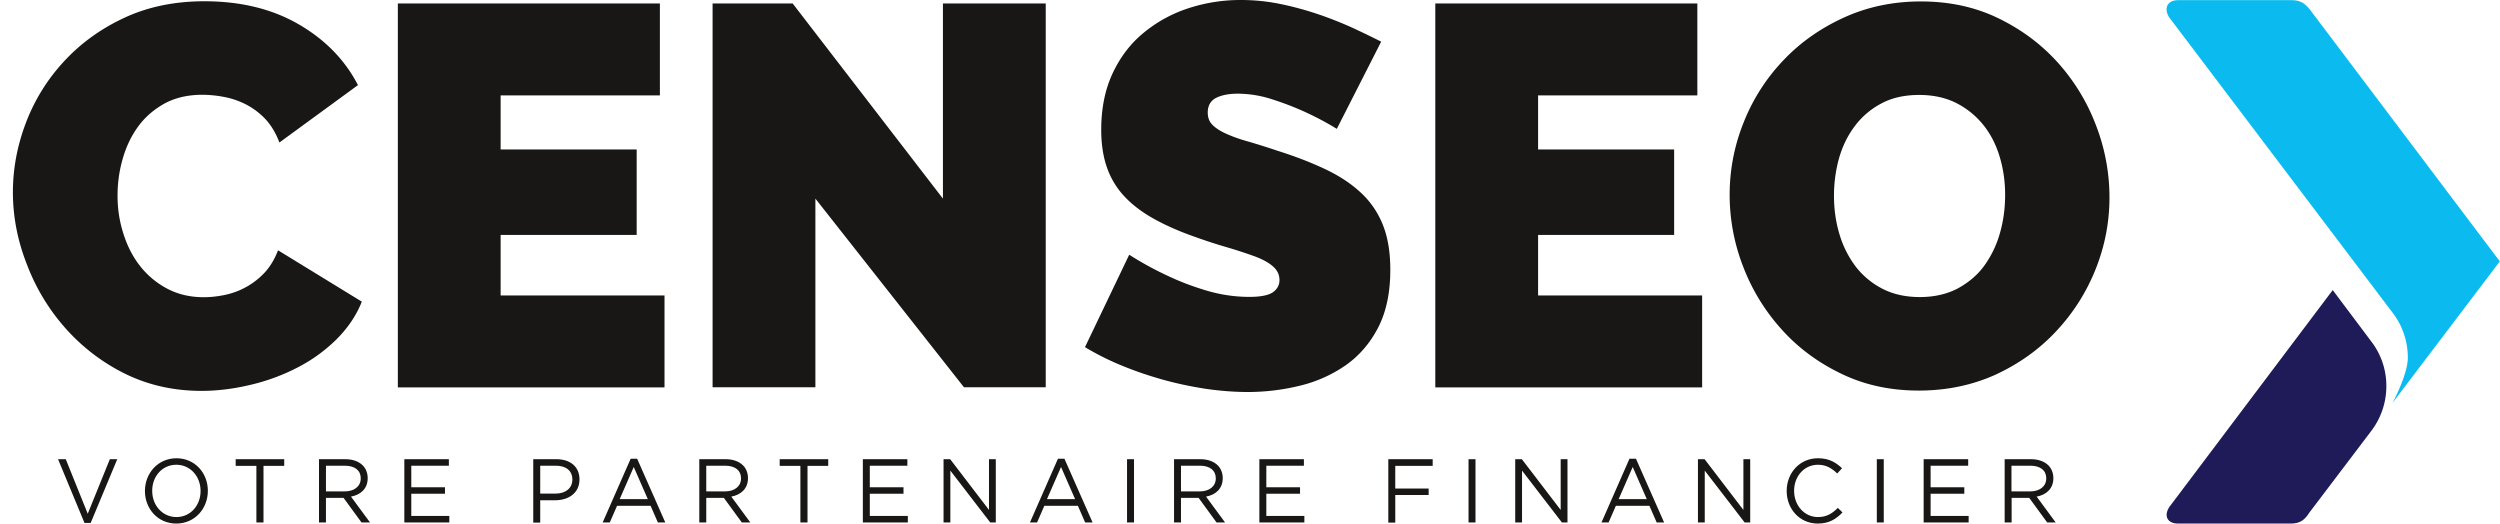
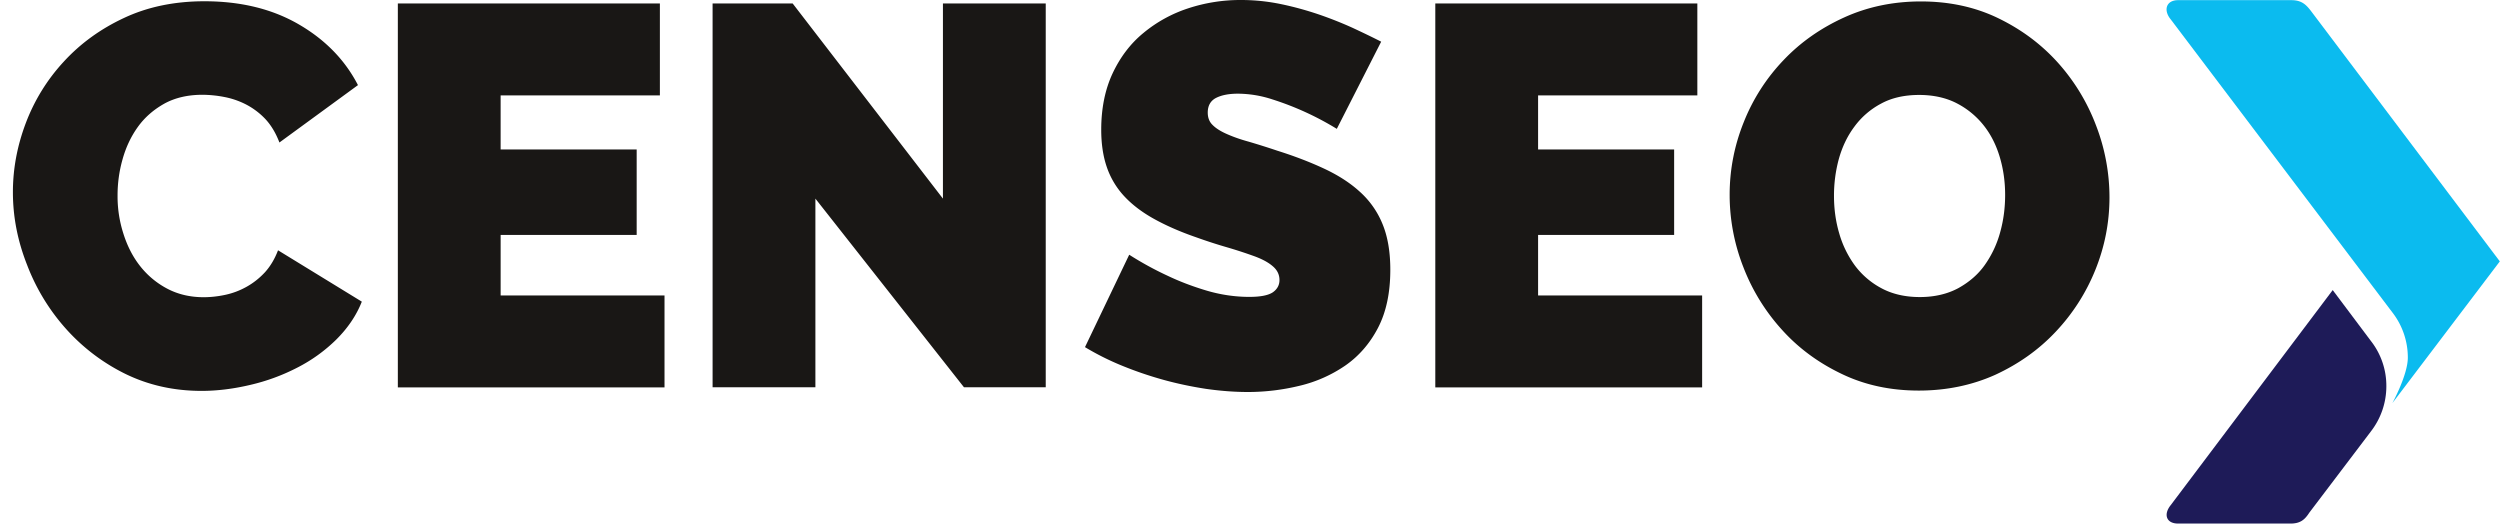
<svg xmlns="http://www.w3.org/2000/svg" width="191" height="40" viewBox="0 0 191 40">
  <g fill-rule="nonzero" fill="none">
    <path d="M181.124 32.976a5.63 5.63 0 0 0 1.193-3.476 5.55 5.55 0 0 0-1.181-3.451l-2.917-3.887-12.378 16.433c-.567.703-.342 1.405.567 1.405h8.586c.744 0 1.087-.29 1.43-.823l4.7-6.2z" fill="#1E1B58" />
    <path d="M176.6.896c-.4-.533-.743-.884-1.547-.884h-8.645c-.91 0-1.146.763-.567 1.465l16.937 22.392a5.623 5.623 0 0 1 1.18 3.452c0 1.32-1.18 3.475-1.18 3.475l8.208-10.826L176.601.896z" fill="#0BBBEF" />
    <g fill="#191715">
      <path d="M.986 14.678c0-1.793.33-3.549.992-5.293A14.37 14.37 0 0 1 4.86 4.723c1.264-1.38 2.787-2.495 4.595-3.342C11.25.533 13.305.097 15.62.097c2.763 0 5.161.581 7.193 1.756 2.031 1.175 3.543 2.725 4.535 4.65l-6 4.384c-.272-.714-.626-1.308-1.063-1.78a5.562 5.562 0 0 0-1.465-1.114 6.145 6.145 0 0 0-1.677-.582 9.047 9.047 0 0 0-1.677-.17c-1.122 0-2.102.231-2.917.68-.815.46-1.488 1.04-2.02 1.78-.52.726-.91 1.55-1.169 2.482-.26.92-.378 1.84-.378 2.749a9.32 9.32 0 0 0 .449 2.93c.295.933.72 1.769 1.287 2.483a6.451 6.451 0 0 0 2.079 1.72c.815.424 1.736.642 2.764.642.531 0 1.086-.06 1.653-.182a5.81 5.81 0 0 0 1.63-.618c.52-.29.992-.666 1.406-1.114.413-.46.744-1.017.992-1.671l6.401 3.924c-.425 1.078-1.086 2.034-1.949 2.894a12.064 12.064 0 0 1-2.976 2.144 15.374 15.374 0 0 1-3.59 1.32c-1.276.302-2.516.46-3.72.46-2.127 0-4.064-.436-5.824-1.296a14.887 14.887 0 0 1-4.547-3.451 15.693 15.693 0 0 1-2.964-4.869C1.34 18.395.986 16.555.986 14.678zM50.769 22.573v7.024H30.395V.267h20.02V7.29H38.248v4.13h10.394v6.527H38.249v4.626zM62.296 15.174v14.411h-7.854V.266h6.118l11.48 14.908V.266h7.854v29.32h-6.248zM102.134 9.846a22.407 22.407 0 0 0-4.925-2.253 8.56 8.56 0 0 0-2.634-.436c-.697 0-1.252.11-1.677.327-.414.218-.626.594-.626 1.114 0 .388.118.703.366.945.236.242.59.472 1.051.678.46.206 1.016.412 1.677.593a58.25 58.25 0 0 1 2.232.703c1.311.412 2.504.872 3.567 1.368 1.063.497 1.973 1.078 2.717 1.756a6.69 6.69 0 0 1 1.736 2.459c.401.968.602 2.131.602 3.512 0 1.768-.319 3.245-.945 4.444-.626 1.199-1.464 2.156-2.492 2.87a10.4 10.4 0 0 1-3.508 1.55c-1.299.315-2.61.473-3.933.473-1.05 0-2.125-.085-3.224-.243-1.098-.17-2.197-.4-3.283-.702a28.325 28.325 0 0 1-3.142-1.078 20.333 20.333 0 0 1-2.8-1.405l3.379-7.06a24.868 24.868 0 0 0 2.94 1.61c.863.412 1.831.788 2.918 1.115 1.087.327 2.197.496 3.319.496.862 0 1.453-.12 1.795-.35.33-.23.508-.546.508-.933 0-.412-.165-.763-.508-1.054-.33-.29-.803-.545-1.394-.763a34.753 34.753 0 0 0-2.031-.666 39.457 39.457 0 0 1-2.433-.787c-1.264-.436-2.35-.92-3.26-1.429-.91-.509-1.665-1.09-2.256-1.732a6.211 6.211 0 0 1-1.31-2.204c-.284-.823-.426-1.78-.426-2.846 0-1.623.284-3.052.862-4.299.579-1.235 1.358-2.277 2.362-3.1A10.424 10.424 0 0 1 90.76.642 12.748 12.748 0 0 1 94.81 0c1.051 0 2.067.109 3.059.315.992.206 1.949.472 2.882.787.921.315 1.795.666 2.598 1.03.803.375 1.536.726 2.173 1.053l-3.39 6.66zM130.043 22.573v7.024h-20.386V.267h20.02V7.29H117.51v4.13h10.394v6.527H117.51v4.626zM146.601 29.84c-2.173 0-4.145-.424-5.917-1.284-1.772-.848-3.295-1.974-4.547-3.367a15.255 15.255 0 0 1-2.941-4.771 15.138 15.138 0 0 1-1.051-5.535c0-1.925.366-3.79 1.086-5.57a14.676 14.676 0 0 1 3.036-4.723c1.299-1.369 2.846-2.446 4.63-3.258C142.68.521 144.64.11 146.755.11c2.173 0 4.145.424 5.917 1.284 1.772.86 3.283 1.986 4.547 3.39a15.224 15.224 0 0 1 2.917 4.796 15.265 15.265 0 0 1 1.028 5.498c0 1.926-.366 3.779-1.087 5.559a15.062 15.062 0 0 1-3.023 4.71c-1.288 1.37-2.823 2.459-4.606 3.283-1.772.799-3.733 1.21-5.847 1.21zm-6.484-14.872c0 .993.13 1.95.402 2.87a7.77 7.77 0 0 0 1.204 2.459 6.074 6.074 0 0 0 2.032 1.731c.815.436 1.795.667 2.917.667 1.122 0 2.102-.23 2.941-.679.827-.46 1.512-1.041 2.031-1.78a7.9 7.9 0 0 0 1.17-2.495c.26-.932.378-1.889.378-2.845 0-.993-.13-1.95-.402-2.87-.272-.92-.673-1.732-1.228-2.435a6.294 6.294 0 0 0-2.055-1.695c-.815-.424-1.784-.642-2.882-.642-1.122 0-2.102.218-2.917.666a6.006 6.006 0 0 0-2.032 1.756c-.543.727-.933 1.55-1.193 2.483a10.657 10.657 0 0 0-.366 2.81z" />
    </g>
    <g fill="#191715">
-       <path d="M4.435 35.083h.59l1.678 4.166 1.689-4.166h.566l-2.031 4.869h-.472zM11.073 37.517v-.012c0-1.332.98-2.494 2.409-2.494 1.43 0 2.398 1.15 2.398 2.482v.012c0 1.332-.98 2.495-2.41 2.495-1.429 0-2.397-1.15-2.397-2.483zm4.251 0v-.012c0-1.102-.779-1.998-1.854-1.998-1.075 0-1.842.884-1.842 1.986v.012c0 1.102.78 1.998 1.854 1.998 1.075 0 1.842-.896 1.842-1.986zM19.588 35.592h-1.582v-.509h3.708v.509h-1.583v4.323h-.543zM24.36 35.083h2.031c.579 0 1.04.182 1.335.485.224.23.366.569.366.956v.012c0 .8-.543 1.272-1.276 1.405l1.453 1.974h-.65l-1.37-1.877h-1.346v1.877h-.531v-4.832h-.012zm1.984 2.459c.709 0 1.216-.376 1.216-.993v-.013c0-.593-.448-.956-1.204-.956h-1.453v1.962h1.44zM30.891 35.083h3.402v.497h-2.87v1.647h2.574v.496h-2.574v1.696h2.905v.496h-3.437zM40.753 35.083h1.76c1.063 0 1.76.582 1.76 1.538v.012c0 1.042-.85 1.587-1.855 1.587h-1.145v1.707h-.532v-4.844h.012zm1.689 2.628c.78 0 1.287-.424 1.287-1.066v-.012c0-.69-.507-1.053-1.263-1.053h-1.193v2.131h1.169zM48.182 35.047h.496l2.15 4.868h-.567l-.555-1.271h-2.563l-.555 1.271h-.544l2.138-4.868zm1.311 3.088-1.075-2.458-1.075 2.458h2.15zM53.414 35.083h2.032c.578 0 1.039.182 1.334.485.225.23.366.569.366.956v.012c0 .8-.543 1.272-1.275 1.405l1.453 1.974h-.65l-1.37-1.877h-1.346v1.877h-.532v-4.832h-.012zm1.984 2.459c.71 0 1.217-.376 1.217-.993v-.013c0-.593-.449-.956-1.205-.956h-1.452v1.962h1.44zM61.15 35.592h-1.582v-.509h3.708v.509h-1.582v4.323h-.544zM65.922 35.083h3.401v.497h-2.87v1.647h2.575v.496h-2.575v1.696h2.906v.496h-3.437zM72.099 35.083h.496l2.964 3.876v-3.876h.52v4.832h-.425l-3.047-3.96v3.96h-.52v-4.832zM80.827 35.047h.496l2.15 4.868h-.567l-.555-1.271h-2.563l-.555 1.271h-.544l2.138-4.868zm1.311 3.088-1.075-2.458-1.075 2.458h2.15zM86.106 35.083h.532v4.832h-.532zM89.685 35.083h2.032c.578 0 1.039.182 1.334.485.225.23.366.569.366.956v.012c0 .8-.543 1.272-1.275 1.405l1.452 1.974h-.65l-1.37-1.877h-1.346v1.877h-.531v-4.832h-.012zm1.984 2.459c.709 0 1.217-.376 1.217-.993v-.013c0-.593-.449-.956-1.205-.956h-1.453v1.962h1.441zM96.216 35.083h3.402v.497h-2.87v1.647h2.575v.496h-2.575v1.696h2.905v.496h-3.437zM106.067 35.083h3.39v.509h-2.859v1.732h2.551v.496h-2.55v2.107h-.532zM112.196 35.083h.532v4.832h-.532zM115.775 35.083h.496l2.965 3.876v-3.876h.52v4.832h-.426l-3.047-3.96v3.96h-.52v-4.832zM124.491 35.047h.497l2.15 4.868h-.568l-.555-1.271h-2.563l-.555 1.271h-.543l2.137-4.868zm1.323 3.088-1.074-2.458-1.075 2.458h2.15zM129.735 35.083h.497l2.964 3.876v-3.876h.52v4.832h-.425l-3.048-3.96v3.96h-.52v-4.832zM136.503 37.517v-.012c0-1.368.992-2.494 2.386-2.494.85 0 1.37.314 1.842.763l-.366.4c-.401-.388-.838-.667-1.476-.667-1.04 0-1.819.872-1.819 1.986v.012c0 1.114.791 1.998 1.819 1.998.65 0 1.075-.254 1.523-.702l.355.351c-.496.509-1.028.848-1.89.848-1.37 0-2.374-1.102-2.374-2.483zM143.389 35.083h.531v4.832h-.531zM146.967 35.083h3.402v.497h-2.87v1.647h2.575v.496h-2.575v1.696h2.905v.496h-3.437zM153.144 35.083h2.032c.579 0 1.04.182 1.335.485.224.23.366.569.366.956v.012c0 .8-.544 1.272-1.276 1.405l1.453 1.974h-.65l-1.37-1.877h-1.346v1.877h-.532v-4.832h-.012zm1.973 2.459c.708 0 1.216-.376 1.216-.993v-.013c0-.593-.448-.956-1.204-.956h-1.453v1.962h1.44z" />
-     </g>
+       </g>
  </g>
</svg>